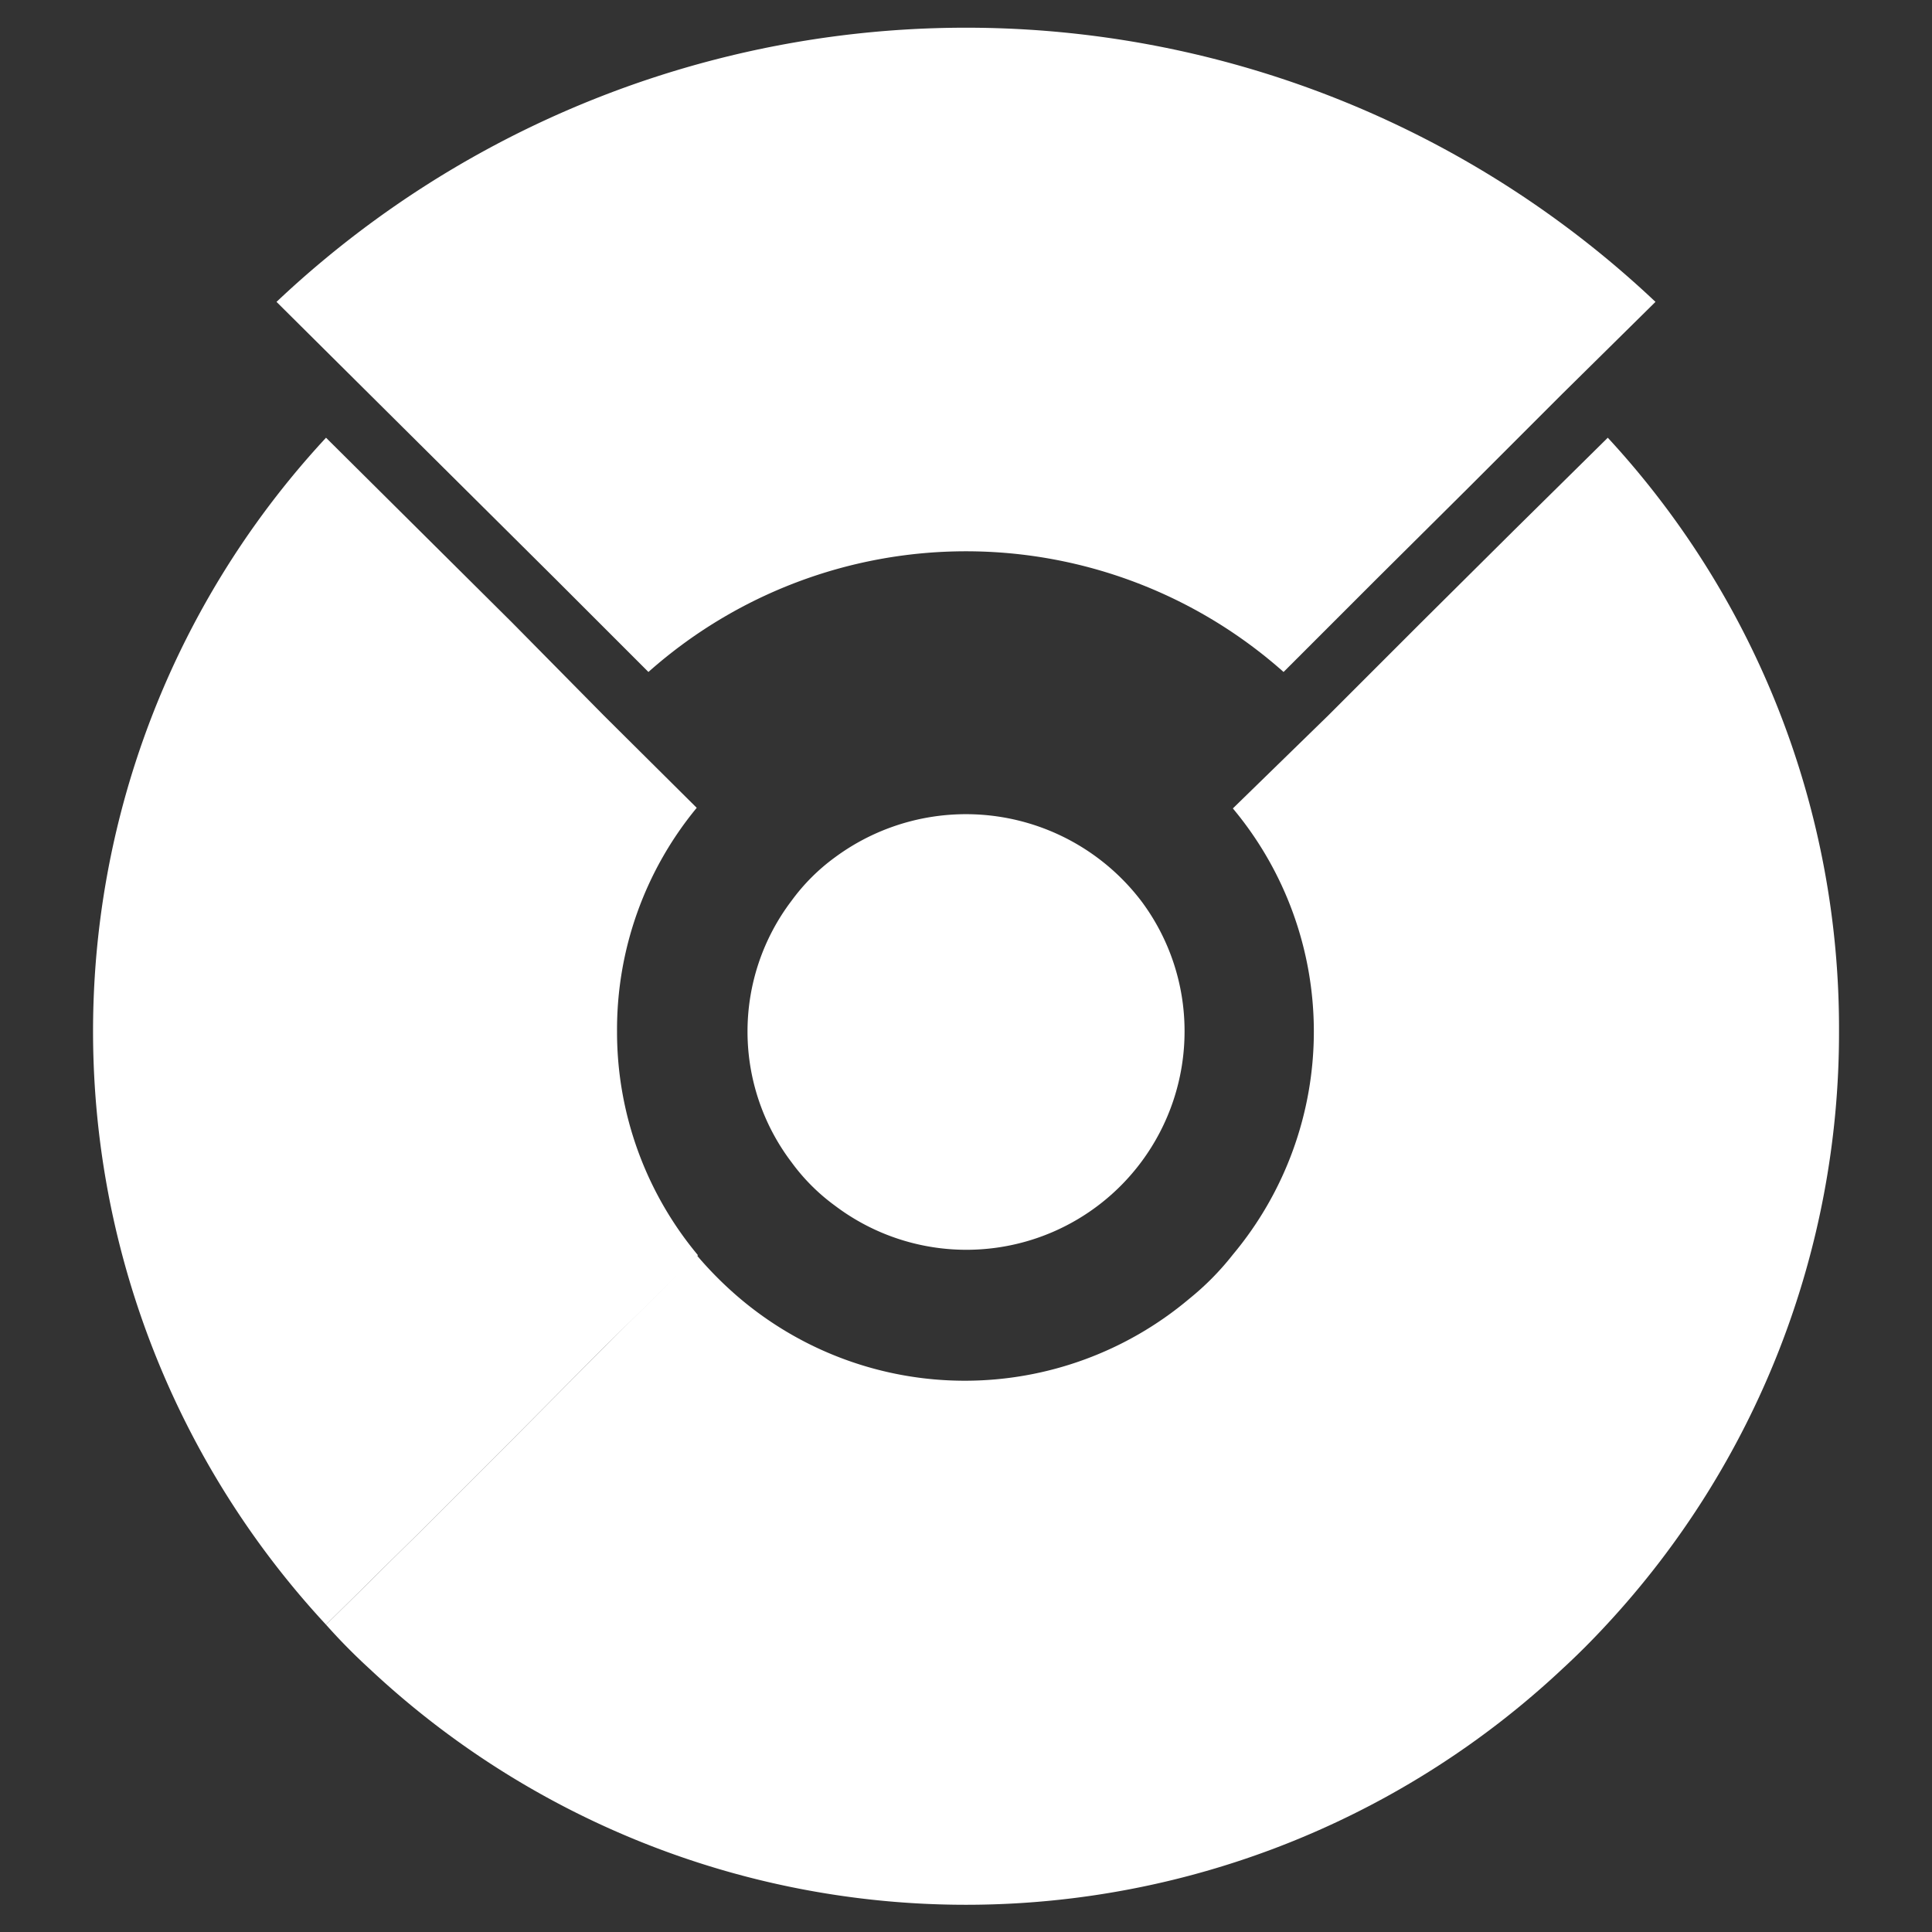
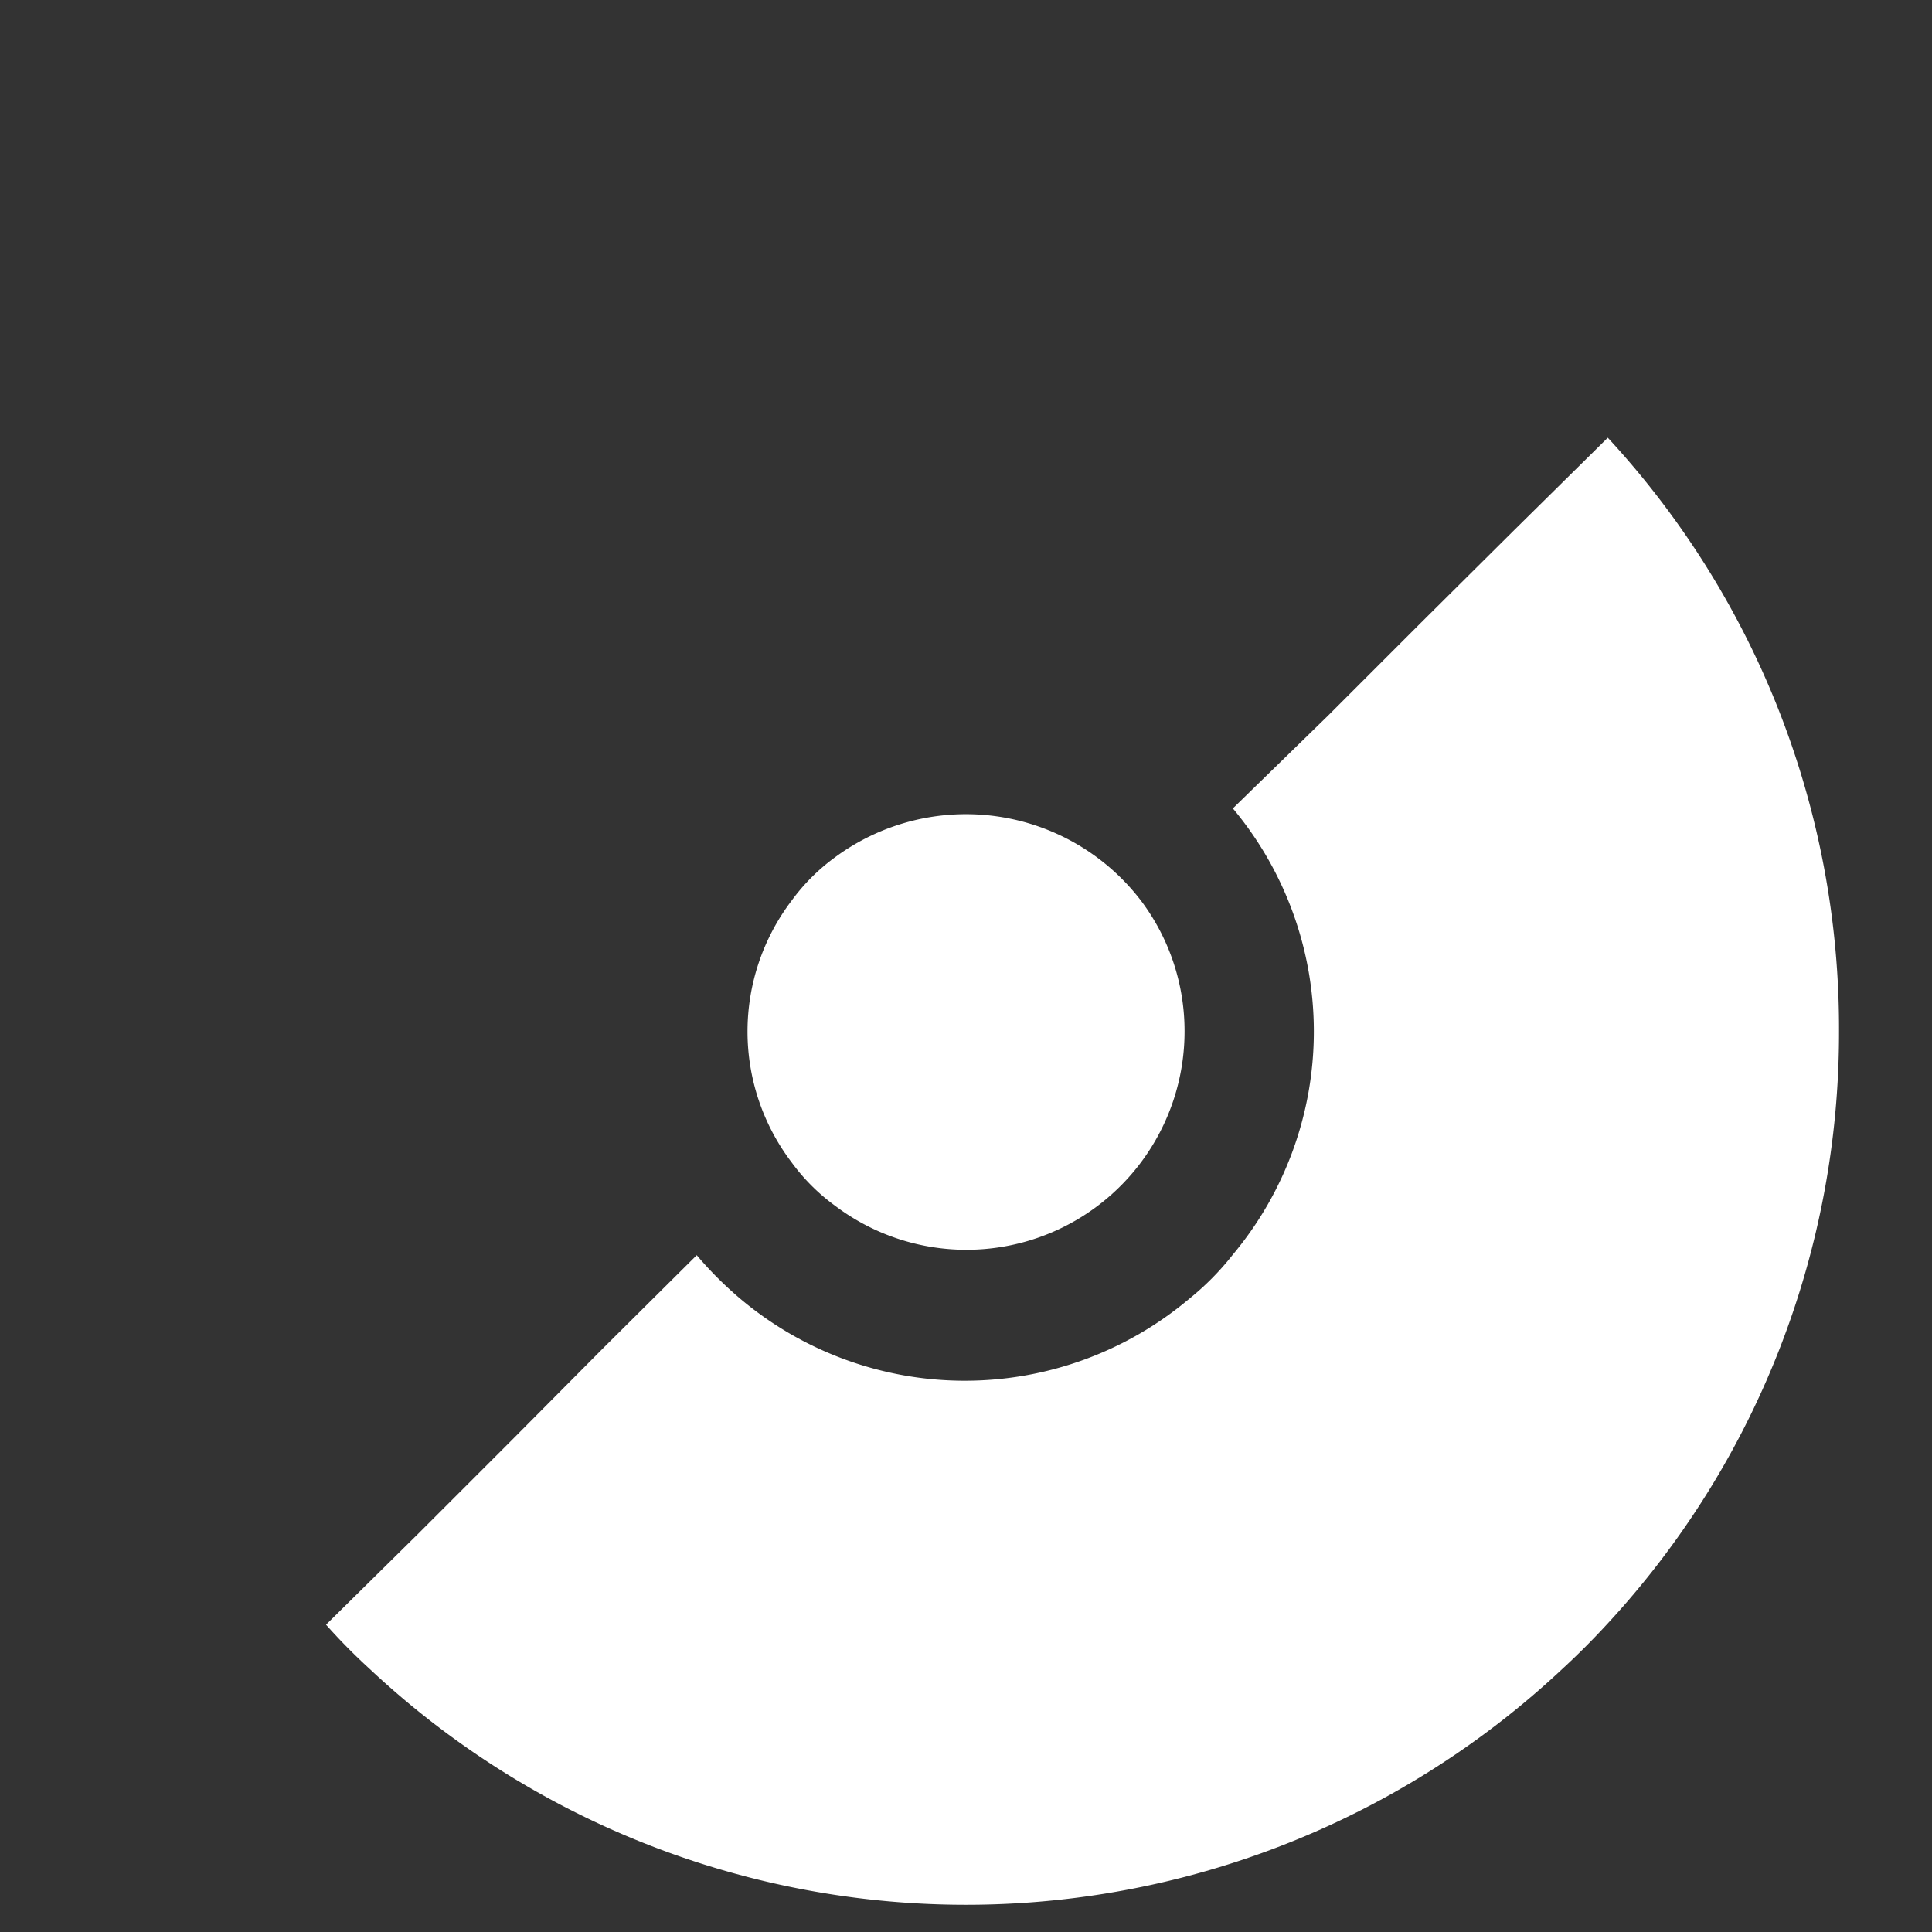
<svg xmlns="http://www.w3.org/2000/svg" id="Layer_2" data-name="Layer 2" viewBox="0 0 32 32">
  <rect x="0" y="0" width="32" height="32" fill="#333333" stroke="none" />
  <defs>
    <style>.cls-1{fill:#fff;}</style>
  </defs>
  <path class="cls-1" d="M30.46,17.08a14.41,14.41,0,0,1-3.85,9.83c-.24.26-.48.5-.73.73a14.44,14.44,0,0,1-19.76,0,9.93,9.93,0,0,1-.72-.73l1.54-1.52,1.54-1.54L10,22.32l1.54-1.53a6.12,6.12,0,0,0,.72.72,5.77,5.77,0,0,0,7.44,0,4.52,4.52,0,0,0,.72-.73,5.76,5.76,0,0,0,0-7.39L22,11.85l1.54-1.54,1.54-1.53,1.55-1.53A14.41,14.41,0,0,1,30.46,17.08Z" />
-   <path class="cls-1" d="M10.22,17.08a5.77,5.77,0,0,0,1.34,3.71L10,22.32,8.48,23.85,6.94,25.39,5.4,26.91a14.45,14.45,0,0,1,0-19.66L6.94,8.78l1.54,1.53L10,11.85l1.54,1.53A5.77,5.77,0,0,0,10.22,17.08Z" />
-   <path class="cls-1" d="M27.42,5,25.88,6.52,24.34,8.06,22.8,9.59l-1.54,1.54a7.92,7.92,0,0,0-10.52,0L9.2,9.59,7.66,8.06,6.12,6.53,4.58,5A16.63,16.63,0,0,1,27.42,5Z" />
  <path class="cls-1" d="M19.62,17.08a3.62,3.62,0,0,1-.72,2.17,3.61,3.61,0,0,1-5.07.72,3.28,3.28,0,0,1-.72-.72,3.58,3.58,0,0,1,0-4.33,3.28,3.28,0,0,1,.72-.72,3.65,3.65,0,0,1,5.07.72A3.59,3.59,0,0,1,19.62,17.08Z" />
</svg>